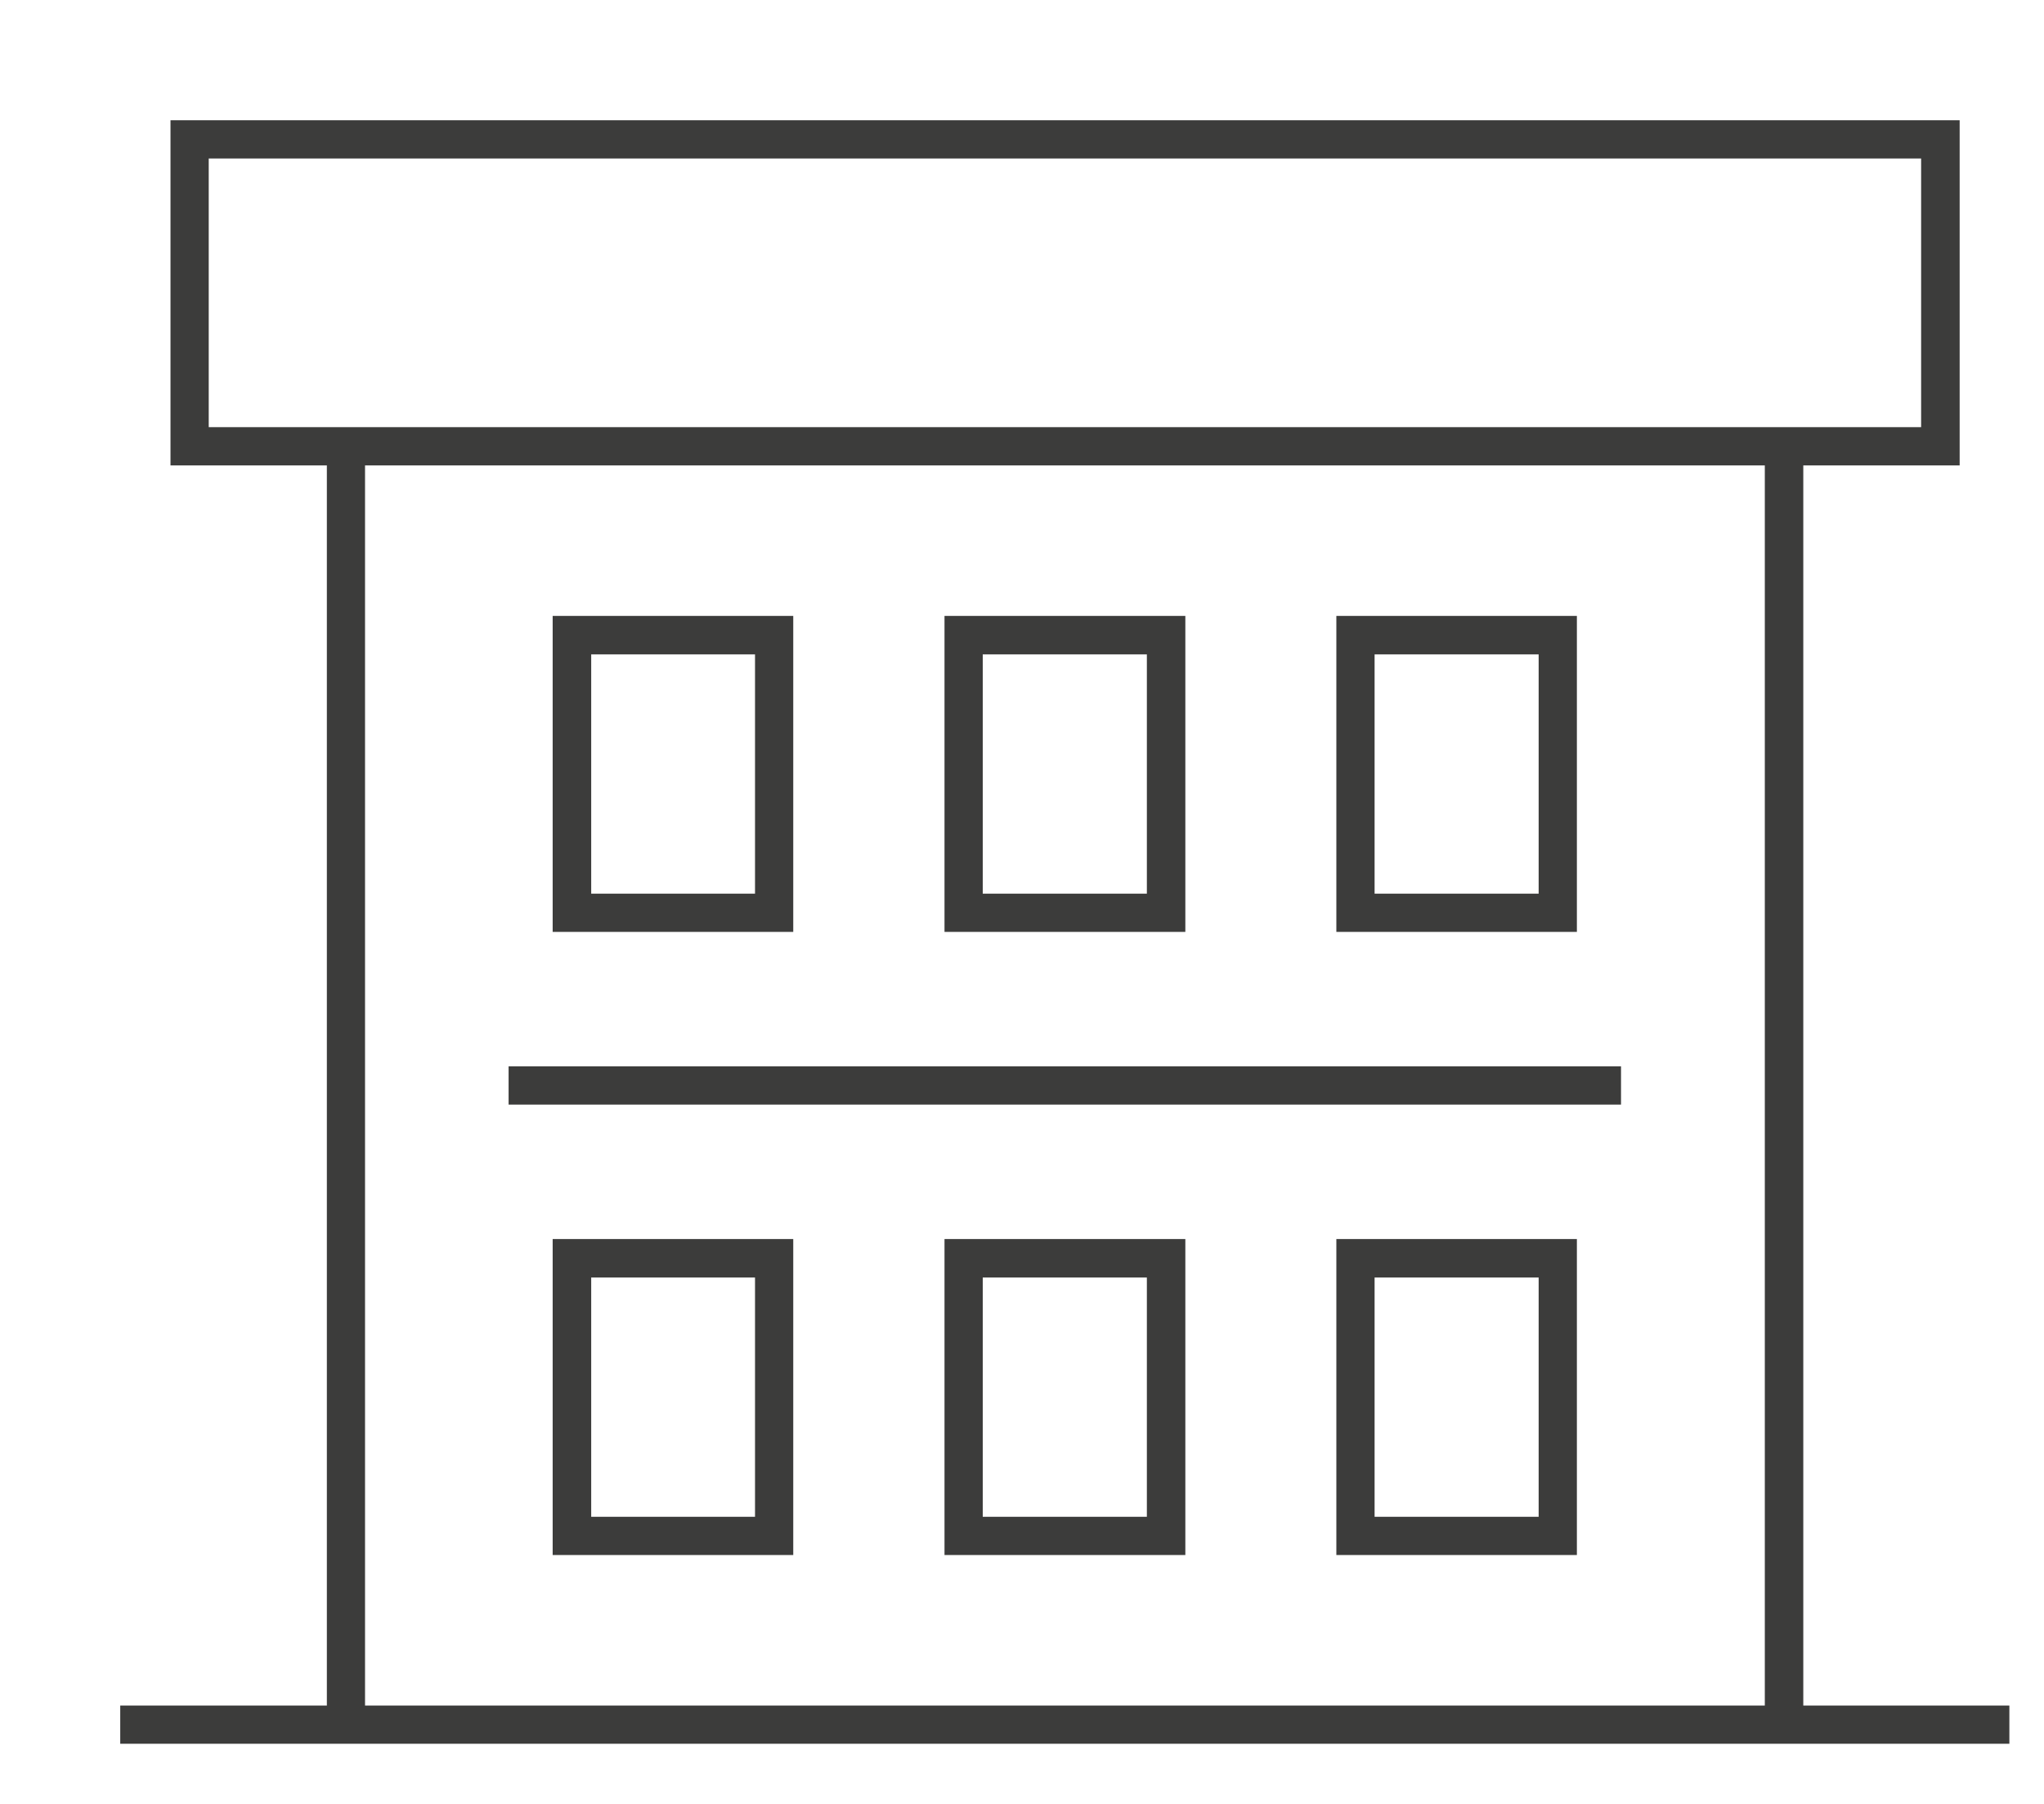
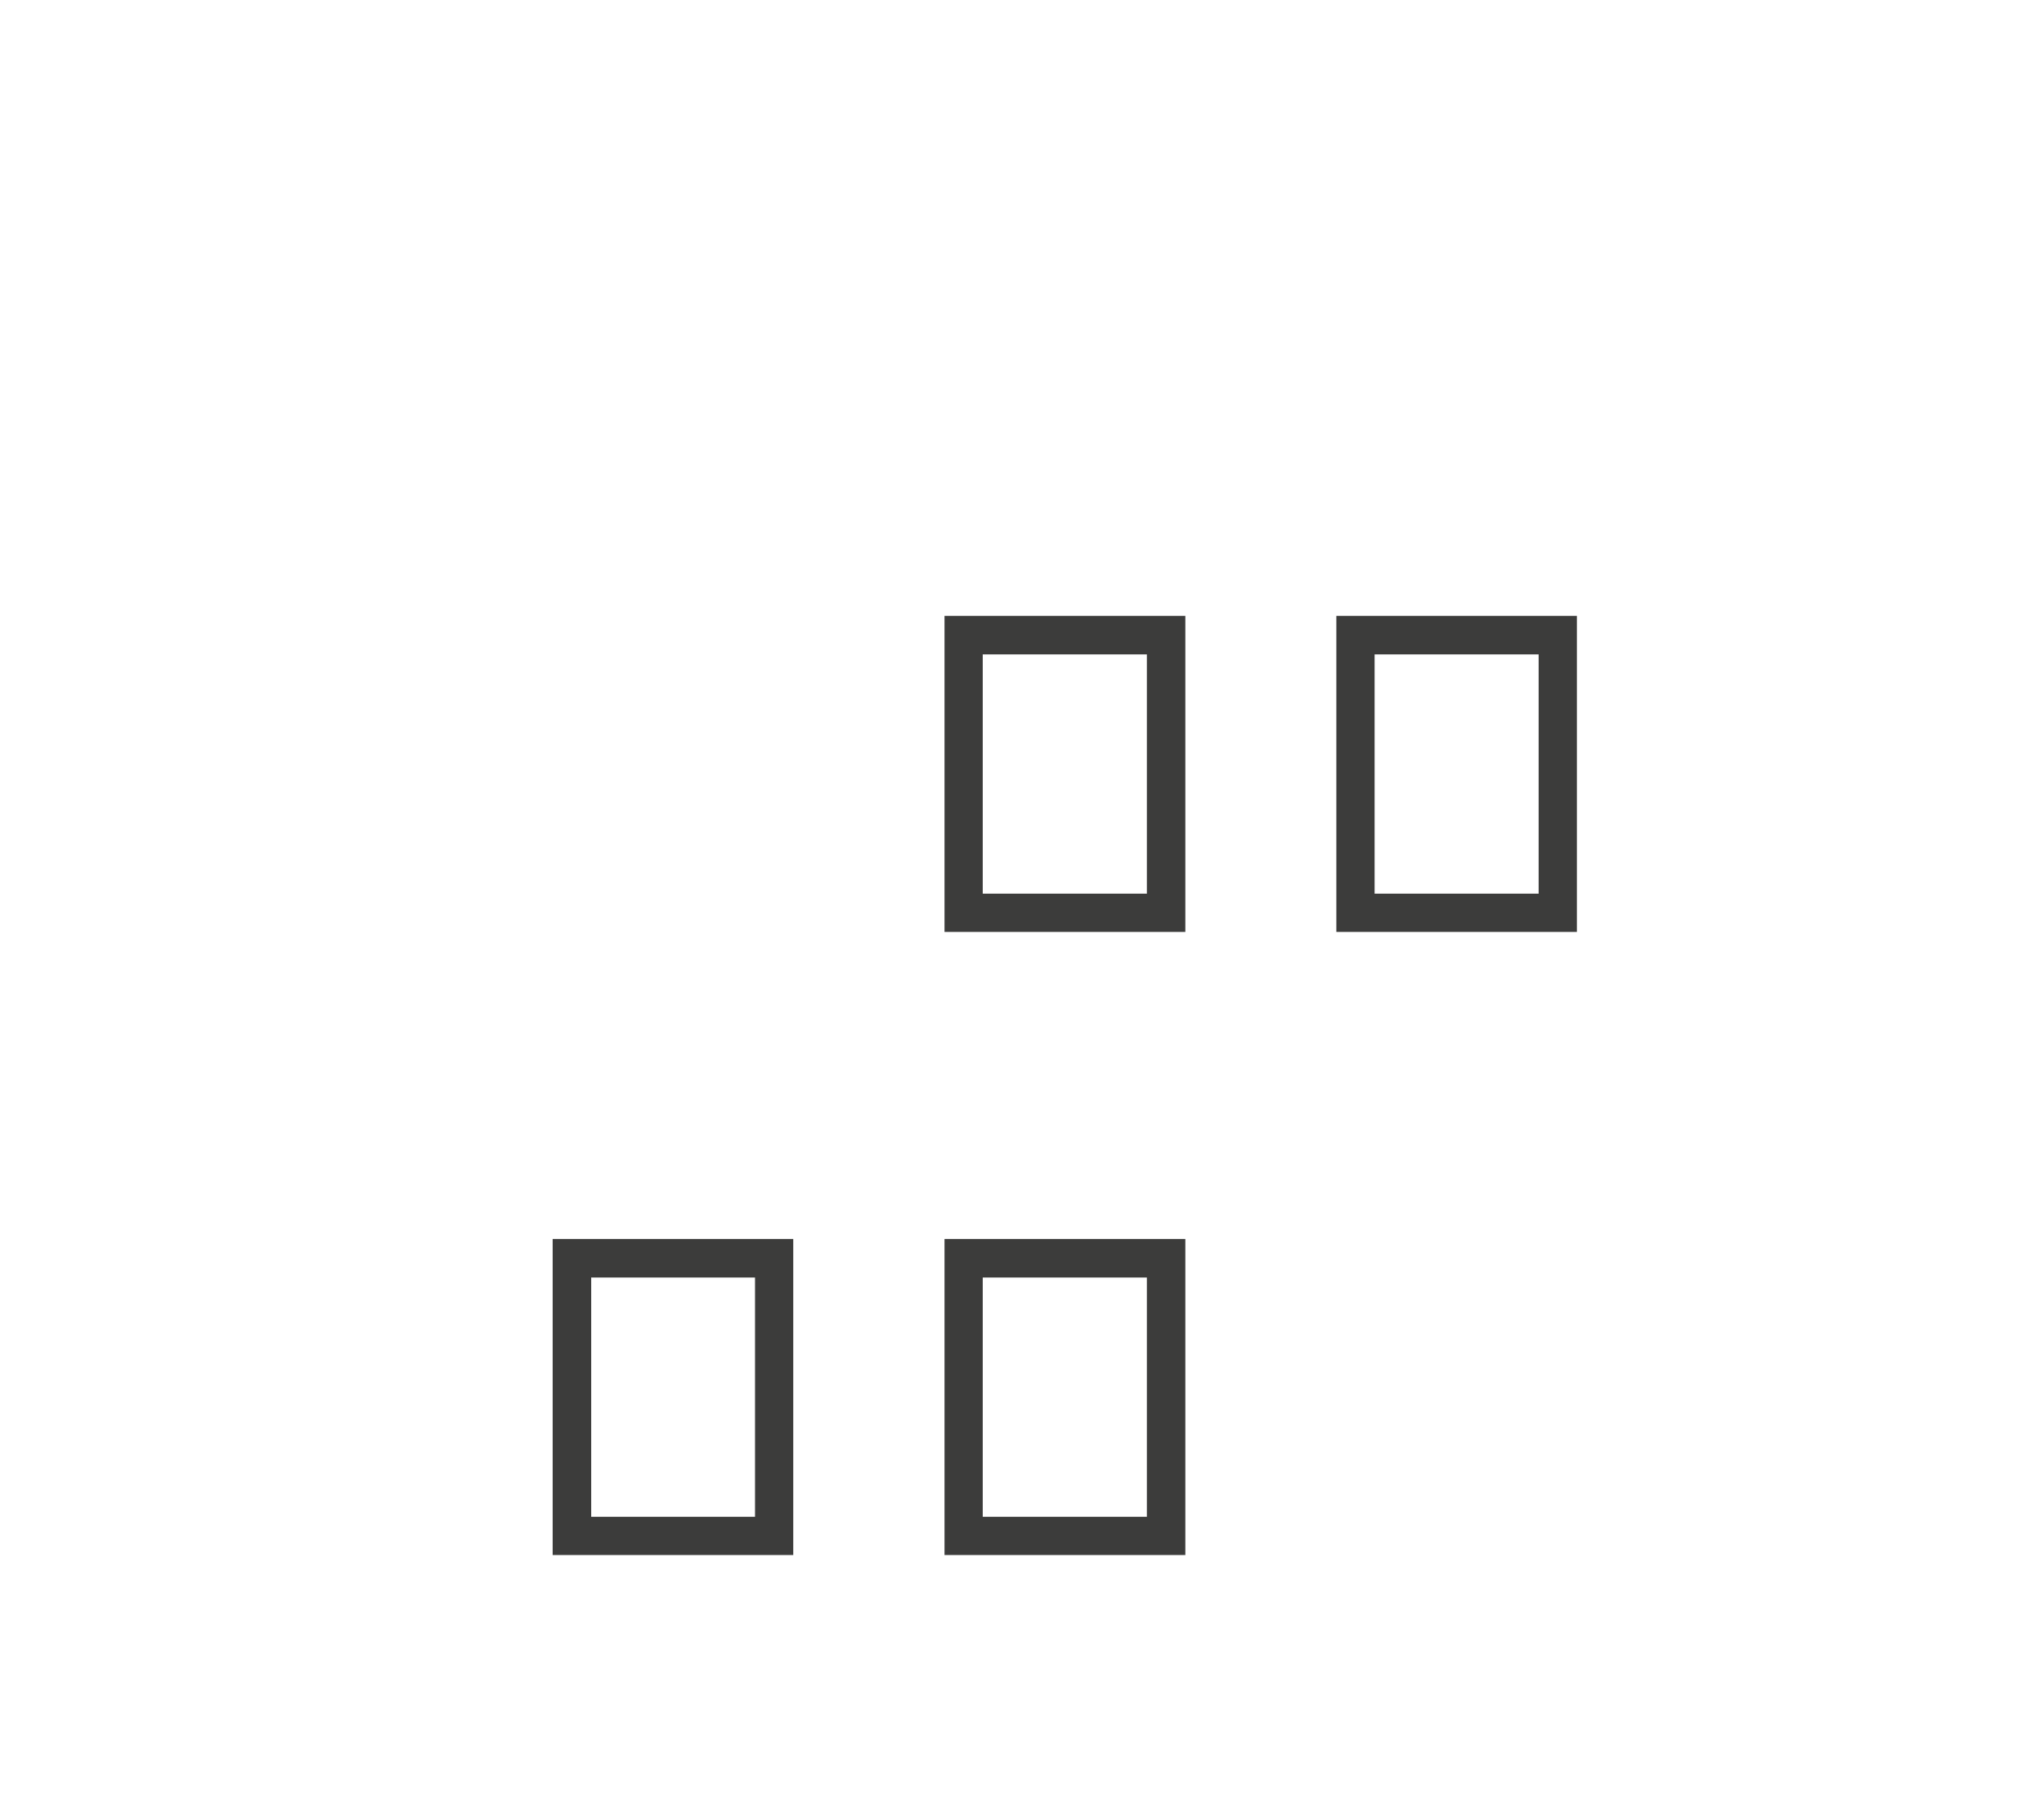
<svg xmlns="http://www.w3.org/2000/svg" width="34" height="30" viewBox="0 0 34 30" fill="none">
  <g clip-path="url(#clip0_25386_10922)">
-     <path d="M22.229 25.861V20.606H26.23V25.861H22.229ZM22.865 25.225H25.594V21.246H22.865V25.225Z" fill="#3C3C3B" />
    <path d="M15.711 25.861V20.606H19.717V25.861H15.711ZM16.347 25.225H19.077V21.246H16.347V25.225Z" fill="#3C3C3B" />
    <path d="M9.193 25.861V20.606H13.195V25.861H9.193ZM9.834 25.225H12.559V21.246H9.834V25.225Z" fill="#3C3C3B" />
    <path d="M22.229 15.498V10.243H26.23V15.498H22.229ZM22.865 14.862H25.594V10.883H22.865V14.862Z" fill="#3C3C3B" />
    <path d="M15.711 15.498V10.243H19.717V15.498H15.711ZM16.347 14.862H19.077V10.883H16.347V14.862Z" fill="#3C3C3B" />
-     <path d="M9.193 15.498V10.243H13.195V15.498H9.193ZM9.834 14.862H12.559V10.883H9.834V14.862Z" fill="#3C3C3B" />
-     <path d="M26.964 17.734H8.46V18.37H26.964V17.734Z" fill="#3C3C3B" />
-     <path d="M2 29V28.364H5.437V7.74H2.836V2H32.597V7.74H29.996V28.364H33.428V29H2ZM6.072 28.364H29.356V7.74H6.072V28.364ZM3.472 7.104H31.956V2.636H3.472V7.099V7.104Z" fill="#3C3C3B" />
  </g>
  <defs>
    <clipPath id="clip0_25386_10922">
      <rect width="31.424" height="27" fill="white" transform="translate(2 2)" />
    </clipPath>
  </defs>
</svg>